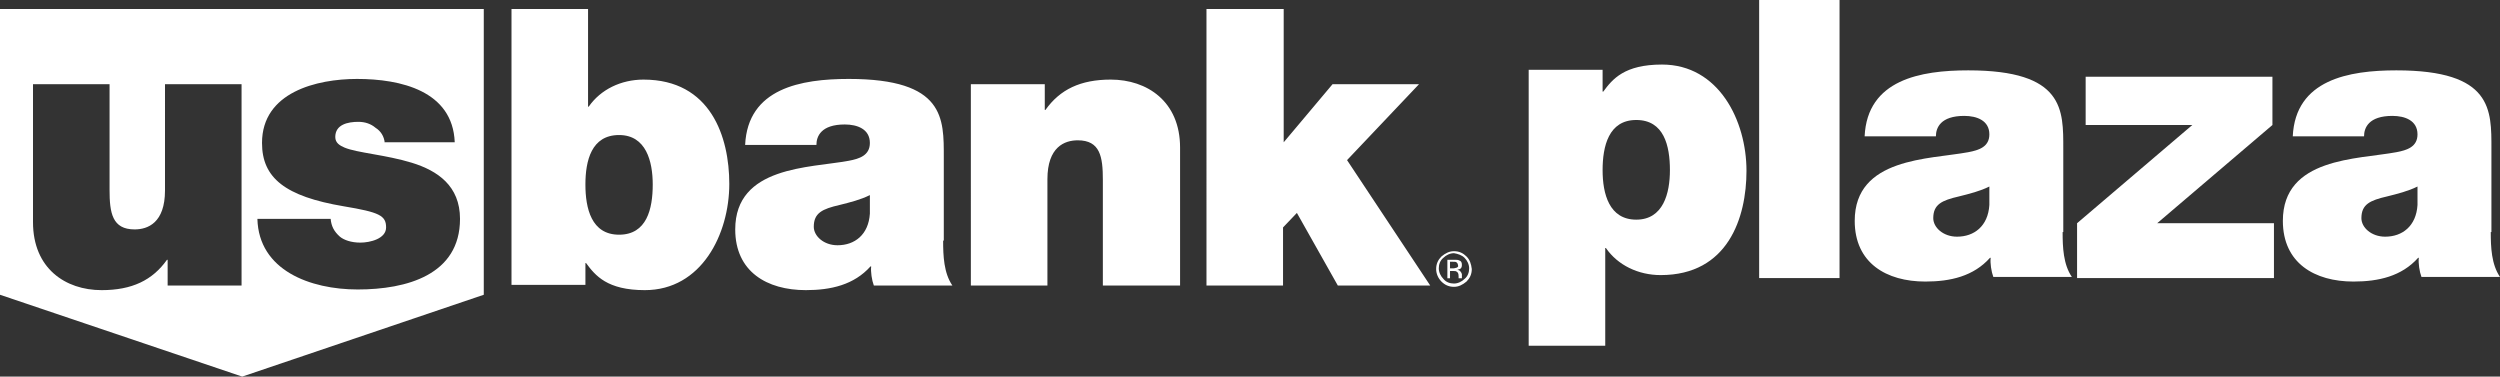
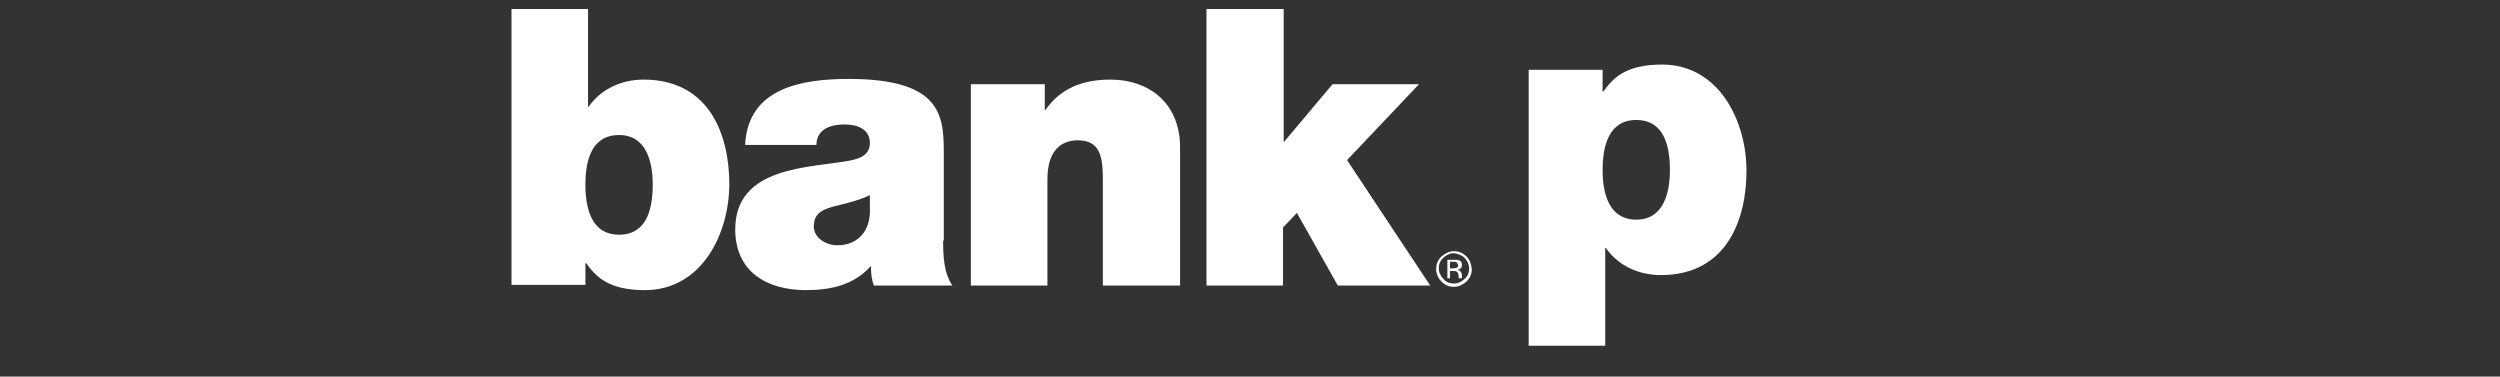
<svg xmlns="http://www.w3.org/2000/svg" id="uuid-e896cfc6-f770-4153-92c3-7a0ab7b393db" data-name="Layer 1" width="378.79" height="57.06" viewBox="0 0 378.79 57.06">
  <rect x="0" y="0" width="378.79" height="57.06" fill="#333333" stroke="none" />
  <defs>
    <style>
      .uuid-059f2ba3-506a-4f88-b413-6ebe0ca0a925 {
        fill: #fff;
      }
    </style>
  </defs>
-   <path class="uuid-059f2ba3-506a-4f88-b413-6ebe0ca0a925" d="m0,1.36v43.3l36.7,12.4,36.6-12.4V1.36H0Zm36.6,41.9h-11.2v-3.9h-.1c-2.2,3.1-5.3,4.6-9.9,4.6-5.5,0-10.4-3.3-10.4-10.3V12.76h11.6v16c0,3.5.4,6,3.8,6,2,0,4.6-1,4.6-5.9V12.76h11.6v30.5Zm17.6.6c-7.2,0-15-2.9-15.2-10.7h11.1c.1,1.1.5,1.9,1.4,2.7.6.5,1.7.9,3.1.9,1.5,0,3.9-.6,3.9-2.3,0-1.8-1-2.3-6.4-3.2-8.9-1.5-12.4-4.3-12.4-9.6,0-7.7,8.3-9.7,14.4-9.7,6.6,0,14.5,1.8,14.8,9.6h-10.6v.1c-.1-1-.6-1.8-1.4-2.3-.7-.6-1.6-.9-2.6-.9-1.6,0-3.5.4-3.5,2.3,0,.9.7,1.3,1.4,1.6,1.9.8,6.3,1.1,10.2,2.3,3.9,1.2,7.3,3.5,7.3,8.5,0,8.5-8.1,10.7-15.5,10.7Z" />
  <path class="uuid-059f2ba3-506a-4f88-b413-6ebe0ca0a925" d="m77.5,1.36h11.6v14.8h.1c1.8-2.6,4.9-4.1,8.3-4.1,10.2,0,13,8.7,13,15.8,0,7.6-4.2,16.1-12.8,16.1-5.7,0-7.5-2.2-8.9-4.1h-.1v3.3h-11.2V1.36Zm16.3,19.1c-4.2,0-5.1,3.9-5.1,7.5s.9,7.6,5.1,7.6,5.1-3.9,5.1-7.6c0-3.5-1-7.5-5.1-7.5Zm49.1,16c0,2.3.1,4.9,1.4,6.8h-11.9c-.3-.8-.5-2.1-.4-2.9h-.1c-2.5,2.8-6,3.6-9.8,3.6-5.9,0-10.7-2.8-10.7-9.2,0-9.6,11.3-9.3,17.2-10.4,1.6-.3,3.2-.8,3.2-2.7,0-2.1-1.9-2.8-3.8-2.8-3.6,0-4.3,1.8-4.3,3.1h-10.8c.4-8.6,8.5-10,15.7-10,14.6,0,14.4,6,14.4,11.9v12.6h-.1Zm-11.1-6.9c-1.4.7-3,1.1-4.6,1.5-2.6.6-3.9,1.2-3.9,3.3,0,1.4,1.5,2.8,3.6,2.8,2.6,0,4.7-1.6,4.9-4.8v-2.8h0Zm15.3-16.8h11.2v3.9h.1c2.2-3.1,5.3-4.6,9.9-4.6,5.5,0,10.5,3.3,10.5,10.3v20.9h-11.7v-16c0-3.5-.4-6-3.8-6-2,0-4.6,1-4.6,5.9v16.1h-11.6V12.76ZM182.9,1.36h11.6v20.2l7.4-8.8h13.1l-10.9,11.5,12.6,19h-14l-6.2-11-2.1,2.2v8.8h-11.6V1.36h.1Zm39,37.7c.4.4.7,1,.7,1.6s-.2,1.2-.7,1.6c-.4.4-1,.7-1.6.7s-1.2-.2-1.6-.7c-.4-.4-.7-1-.7-1.6s.2-1.2.7-1.6c.4-.4,1-.7,1.6-.7.6.1,1.2.3,1.6.7Zm.3-.2c-.5-.5-1.1-.8-1.9-.8-.7,0-1.3.3-1.9.8-.5.5-.8,1.1-.8,1.9,0,.7.3,1.4.8,1.9s1.1.8,1.9.8c.7,0,1.3-.3,1.9-.8.5-.5.8-1.1.8-1.9-.1-.8-.3-1.4-.8-1.9Zm-1.5,1.7c-.1,0-.3.1-.5.1h-.5v-1h.4c.3,0,.5,0,.6.1s.2.2.2.4c.1.2,0,.3-.2.4Zm-1.5,1.6h.5v-1.1h.4c.3,0,.5,0,.6.1.2.1.3.3.3.7v.3h.5v-.6c0-.1-.1-.3-.2-.4-.1-.2-.3-.2-.5-.3.2,0,.3-.1.4-.1.2-.1.3-.3.3-.6,0-.4-.1-.6-.4-.7-.2-.1-.4-.1-.8-.1h-1v2.8h-.1Z" />
-   <path class="uuid-059f2ba3-506a-4f88-b413-6ebe0ca0a925" d="m278.72,0v42.13h-12.18V0h12.18Z" />
-   <path class="uuid-059f2ba3-506a-4f88-b413-6ebe0ca0a925" d="m332.17,18.94h-16.16v-7.31h28.3v7.31l-17.46,14.88h17.69v8.31h-29.83v-8.31l17.46-14.88Z" />
-   <path class="uuid-059f2ba3-506a-4f88-b413-6ebe0ca0a925" d="m312.52,35.16h.1v-12.6c0-5.9.2-11.9-14.4-11.9-7.2,0-15.3,1.4-15.7,10h10.8c0-1.3.7-3.1,4.3-3.1,1.9,0,3.8.7,3.8,2.8,0,1.9-1.6,2.4-3.2,2.7-5.9,1.1-17.2.8-17.2,10.4,0,6.4,4.8,9.2,10.7,9.2,3.8,0,7.3-.8,9.8-3.6h.1c-.1.8.1,2.1.4,2.9h11.9c-1.3-1.9-1.4-4.5-1.4-6.8Zm-11.1-4.1c-.2,3.2-2.3,4.8-4.9,4.8-2.1,0-3.6-1.4-3.6-2.8,0-2.1,1.3-2.7,3.9-3.3,1.6-.4,3.2-.8,4.6-1.5v2.8Z" />
-   <path class="uuid-059f2ba3-506a-4f88-b413-6ebe0ca0a925" d="m377.39,35.16h.1v-12.6c0-5.9.2-11.9-14.4-11.9-7.2,0-15.3,1.4-15.7,10h10.8c0-1.3.7-3.1,4.3-3.1,1.9,0,3.8.7,3.8,2.8,0,1.9-1.6,2.4-3.2,2.7-5.9,1.1-17.2.8-17.2,10.4,0,6.4,4.8,9.2,10.7,9.2,3.8,0,7.3-.8,9.8-3.6h.1c-.1.8.1,2.1.4,2.9h11.9c-1.3-1.9-1.4-4.5-1.4-6.8Zm-11.1-4.1c-.2,3.2-2.3,4.8-4.9,4.8-2.1,0-3.6-1.4-3.6-2.8,0-2.1,1.3-2.7,3.9-3.3,1.6-.4,3.2-.8,4.6-1.5v2.8Z" />
  <path class="uuid-059f2ba3-506a-4f88-b413-6ebe0ca0a925" d="m264.62,25.88c0-7.6-4.2-16.1-12.8-16.1-5.7,0-7.5,2.2-8.9,4.1h-.1v-3.3h-11.2v41.8h11.6v-14.8h.1c1.8,2.6,4.9,4.1,8.3,4.1,10.2,0,13-8.7,13-15.8Zm-11.6-.1c0,3.5-1,7.5-5.1,7.5s-5.1-3.9-5.1-7.5.9-7.6,5.1-7.6,5.1,3.9,5.1,7.6Z" />
</svg>